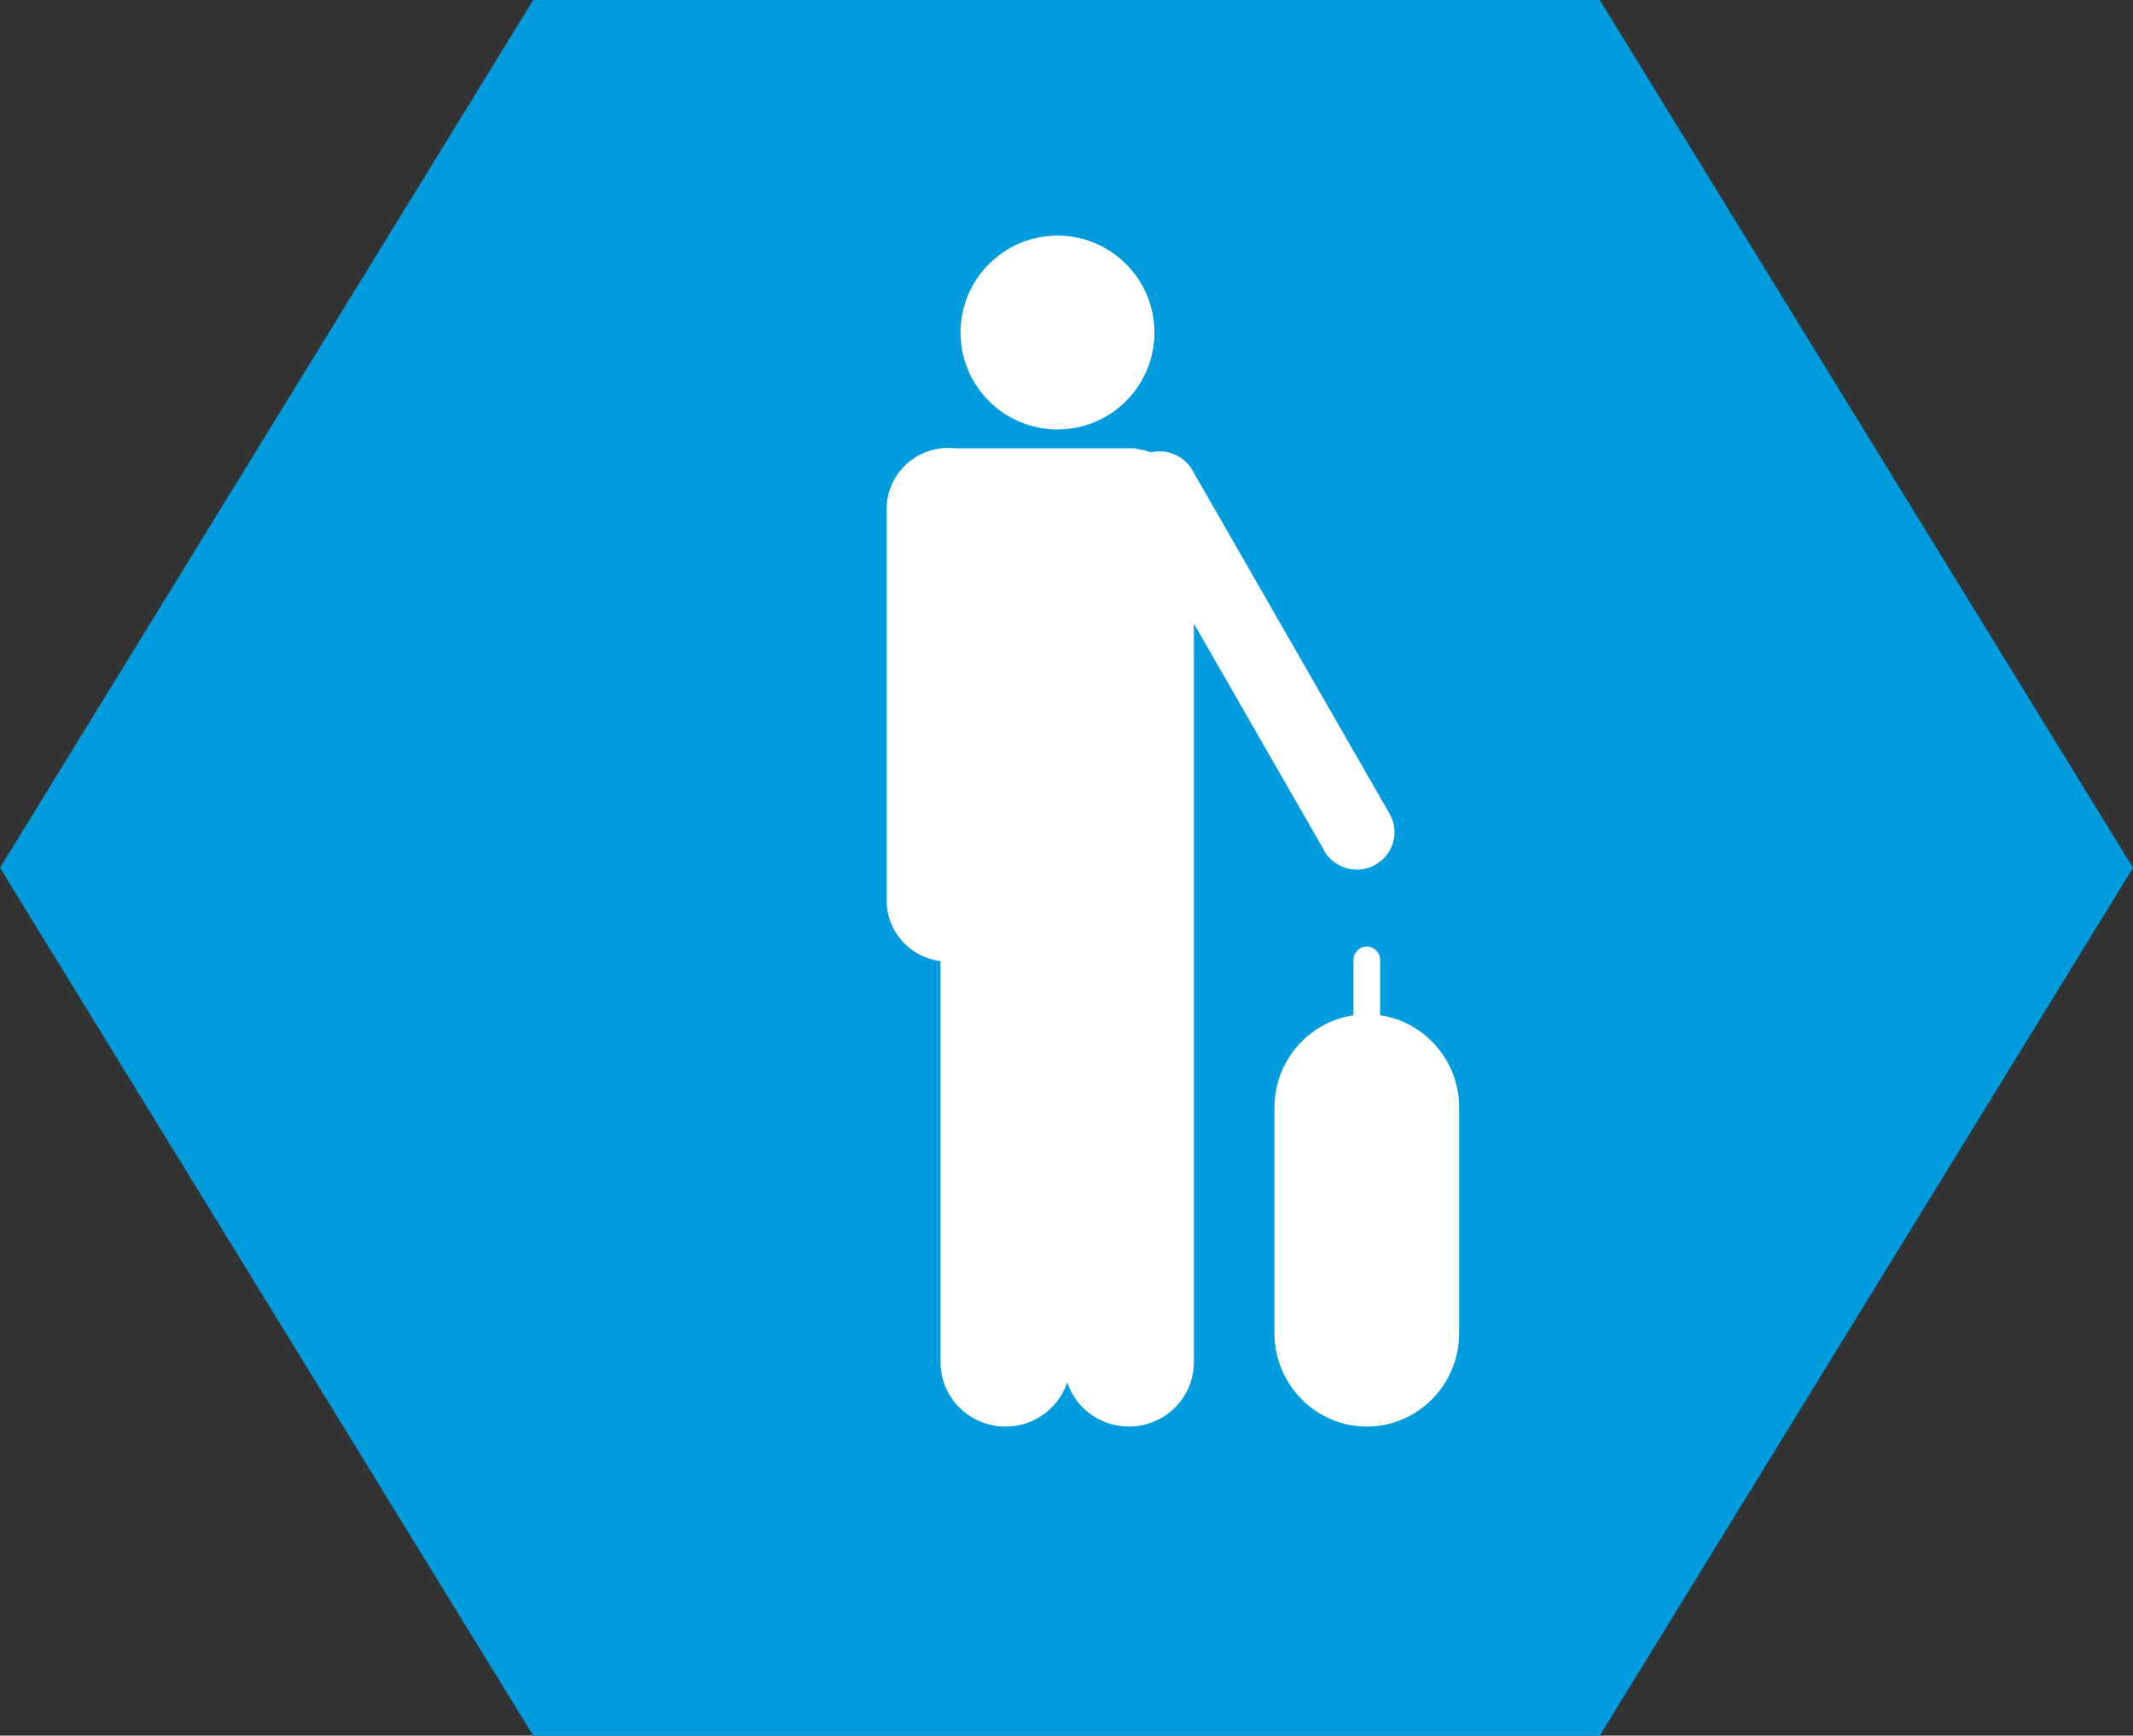
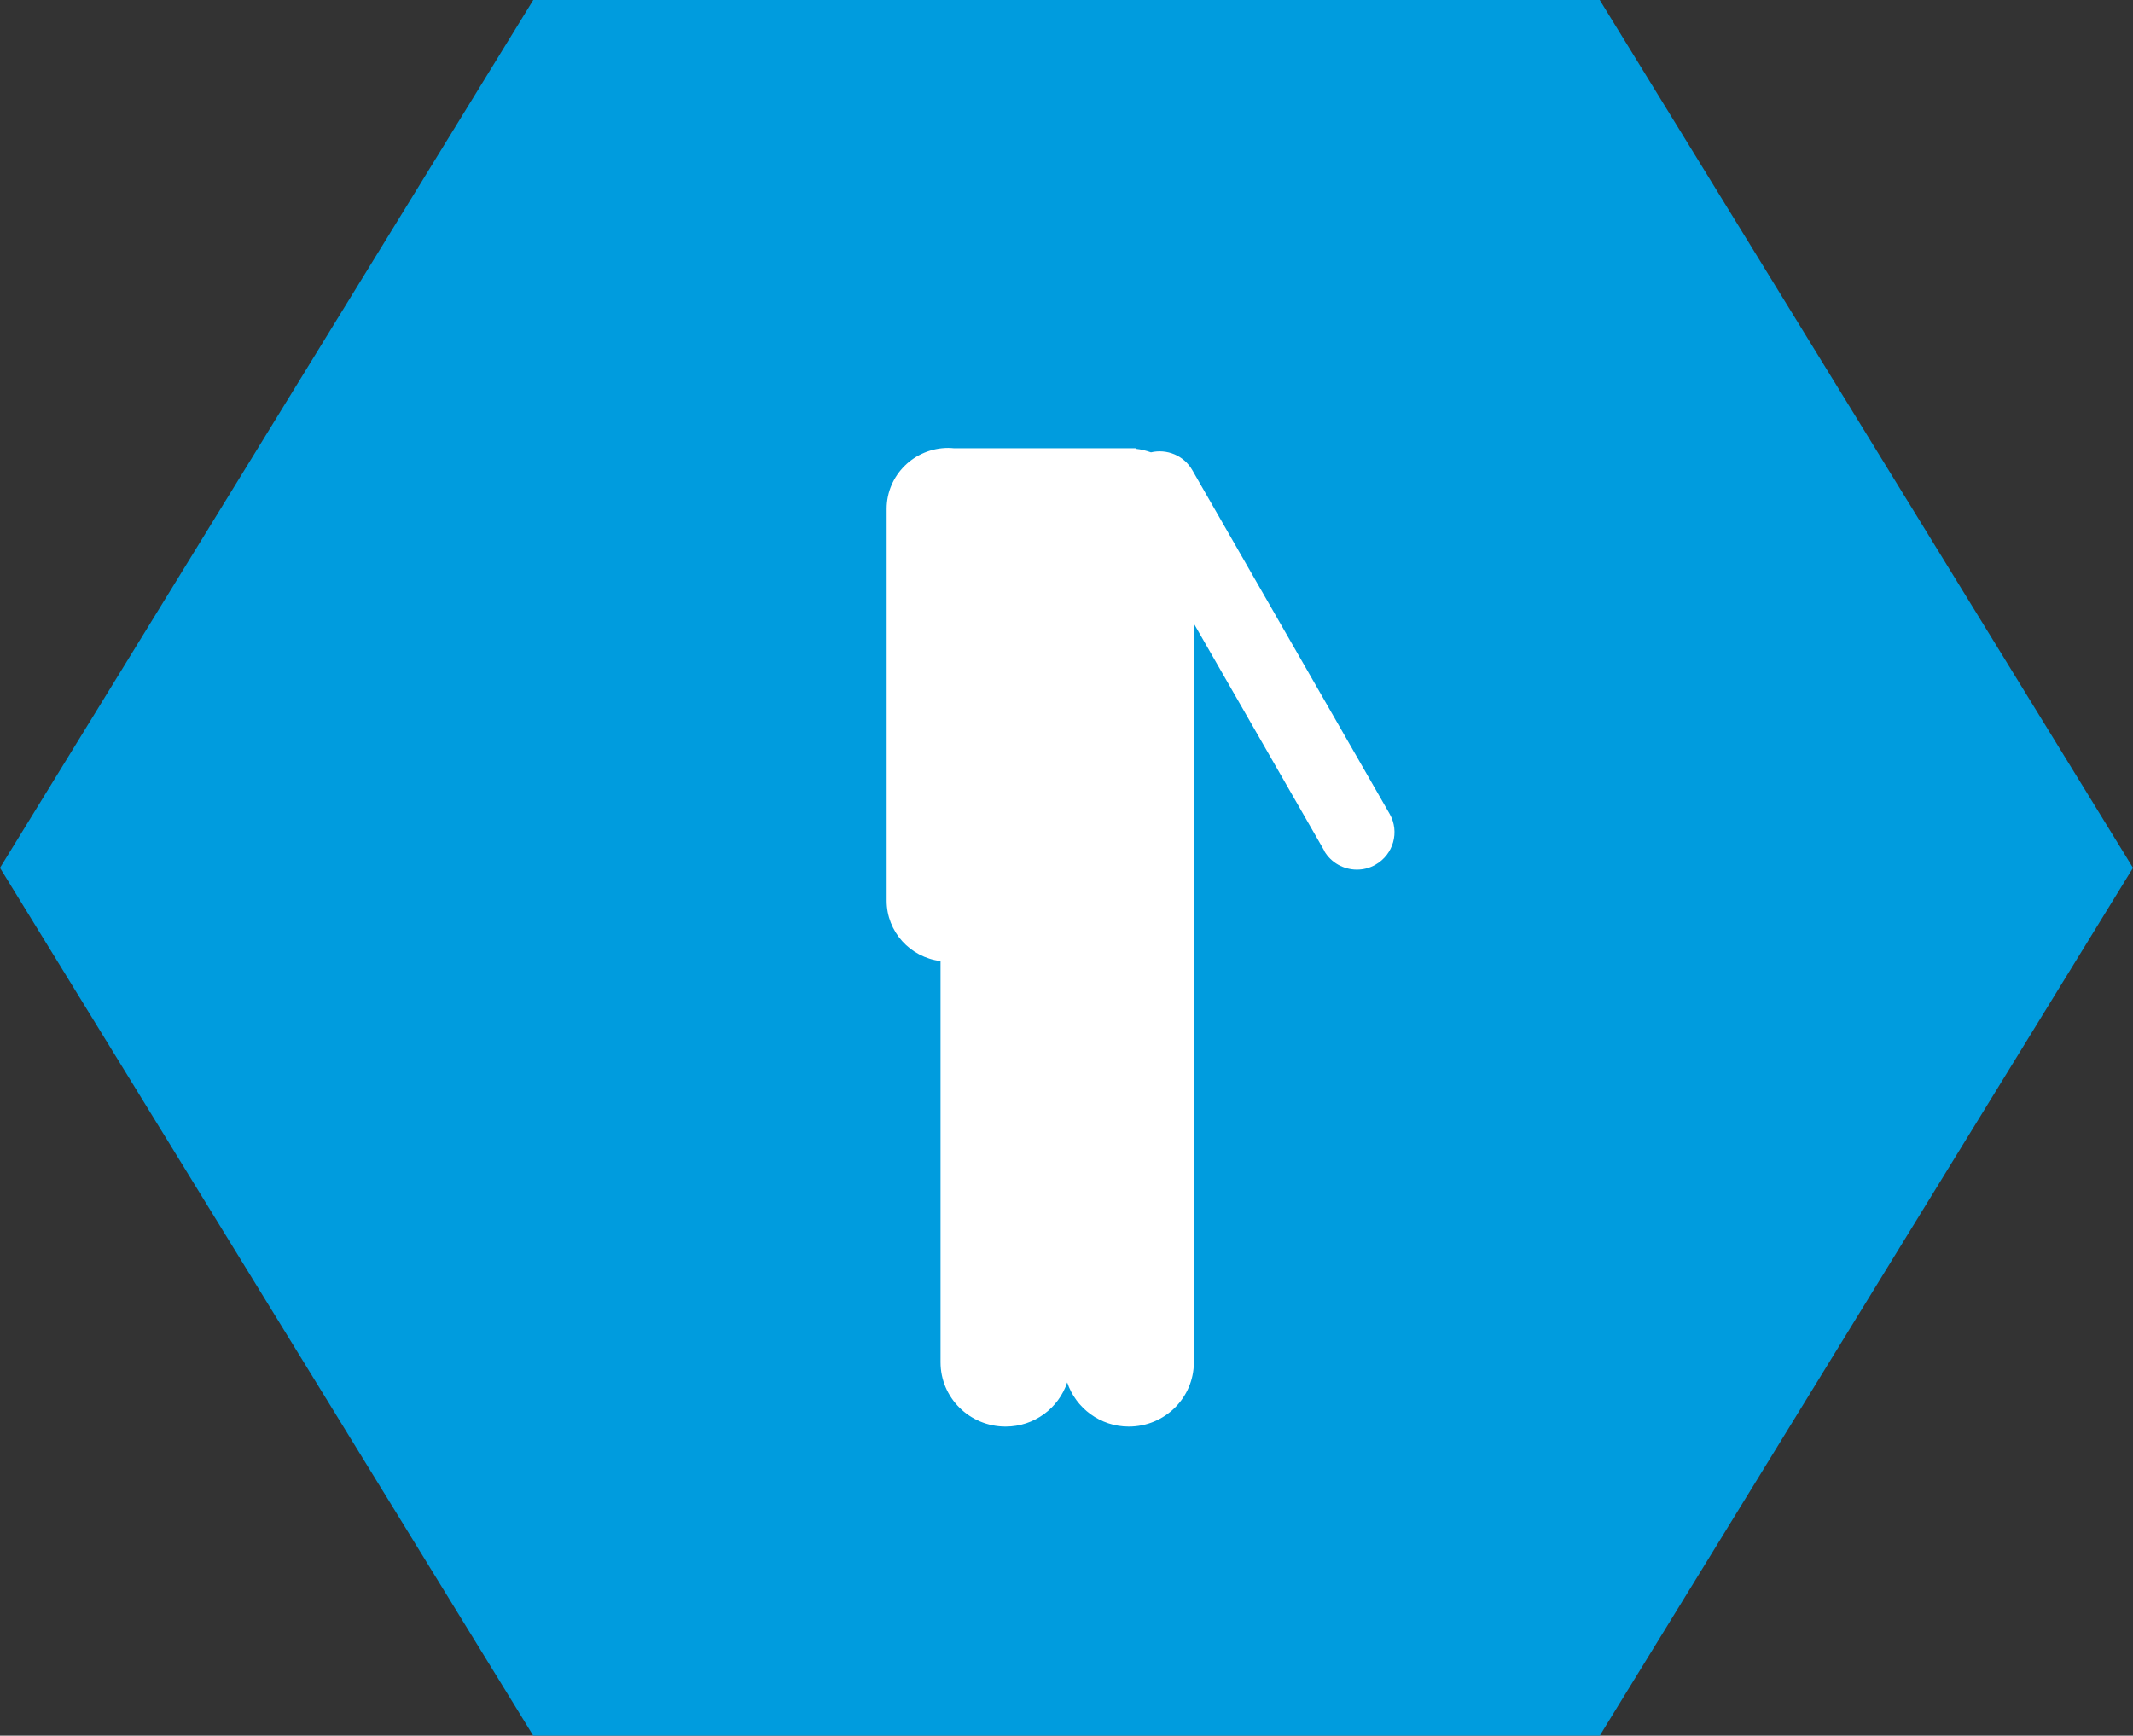
<svg xmlns="http://www.w3.org/2000/svg" width="231" height="188" viewBox="0 0 231 188" fill="none">
  <rect x="0" y="0" width="231" height="188" fill="#333333" stroke="none" />
  <g clip-path="url(#clip0_7844_1425)">
    <path d="M173.25 0H57.75L0 94L57.75 188H173.25L231 94L173.25 0Z" fill="#009CDE" />
-     <path d="M114.522 46.518C120.334 46.518 125.022 41.811 125.022 36.018C125.022 30.224 120.316 25.518 114.522 25.518C108.729 25.518 104.022 30.224 104.022 36.018C104.022 41.811 108.729 46.518 114.522 46.518Z" fill="white" />
    <path d="M143.401 92.153C144.144 93.458 145.538 94.193 146.951 94.193C147.638 94.193 148.326 94.028 148.958 93.66C150.91 92.557 151.597 90.094 150.501 88.164L129.126 50.925C128.215 49.326 126.356 48.591 124.646 48.995C124.126 48.812 123.568 48.665 122.992 48.609V48.554H103.327C103.123 48.536 102.9 48.518 102.695 48.518C99.015 48.518 96.022 51.477 96.022 55.116V97.557C96.022 100.92 98.569 103.696 101.859 104.1V147.551C101.859 151.393 105 154.518 108.903 154.518C112.026 154.518 114.647 152.514 115.576 149.739C116.505 152.514 119.145 154.518 122.249 154.518C126.133 154.518 129.293 151.411 129.293 147.551V67.541L143.401 92.116V92.153Z" fill="white" />
-     <path d="M149.467 109.967V103.978C149.467 103.175 148.817 102.518 148.022 102.518C147.228 102.518 146.578 103.175 146.578 103.978V109.967C141.759 110.679 138.022 114.879 138.022 119.954V144.402C138.022 149.971 142.499 154.518 148.022 154.518C153.546 154.518 158.022 149.989 158.022 144.402V119.954C158.022 114.879 154.304 110.679 149.467 109.967Z" fill="white" />
  </g>
  <defs>
    <clipPath id="clip0_7844_1425">
      <rect width="231" height="188" fill="white" />
    </clipPath>
  </defs>
</svg>